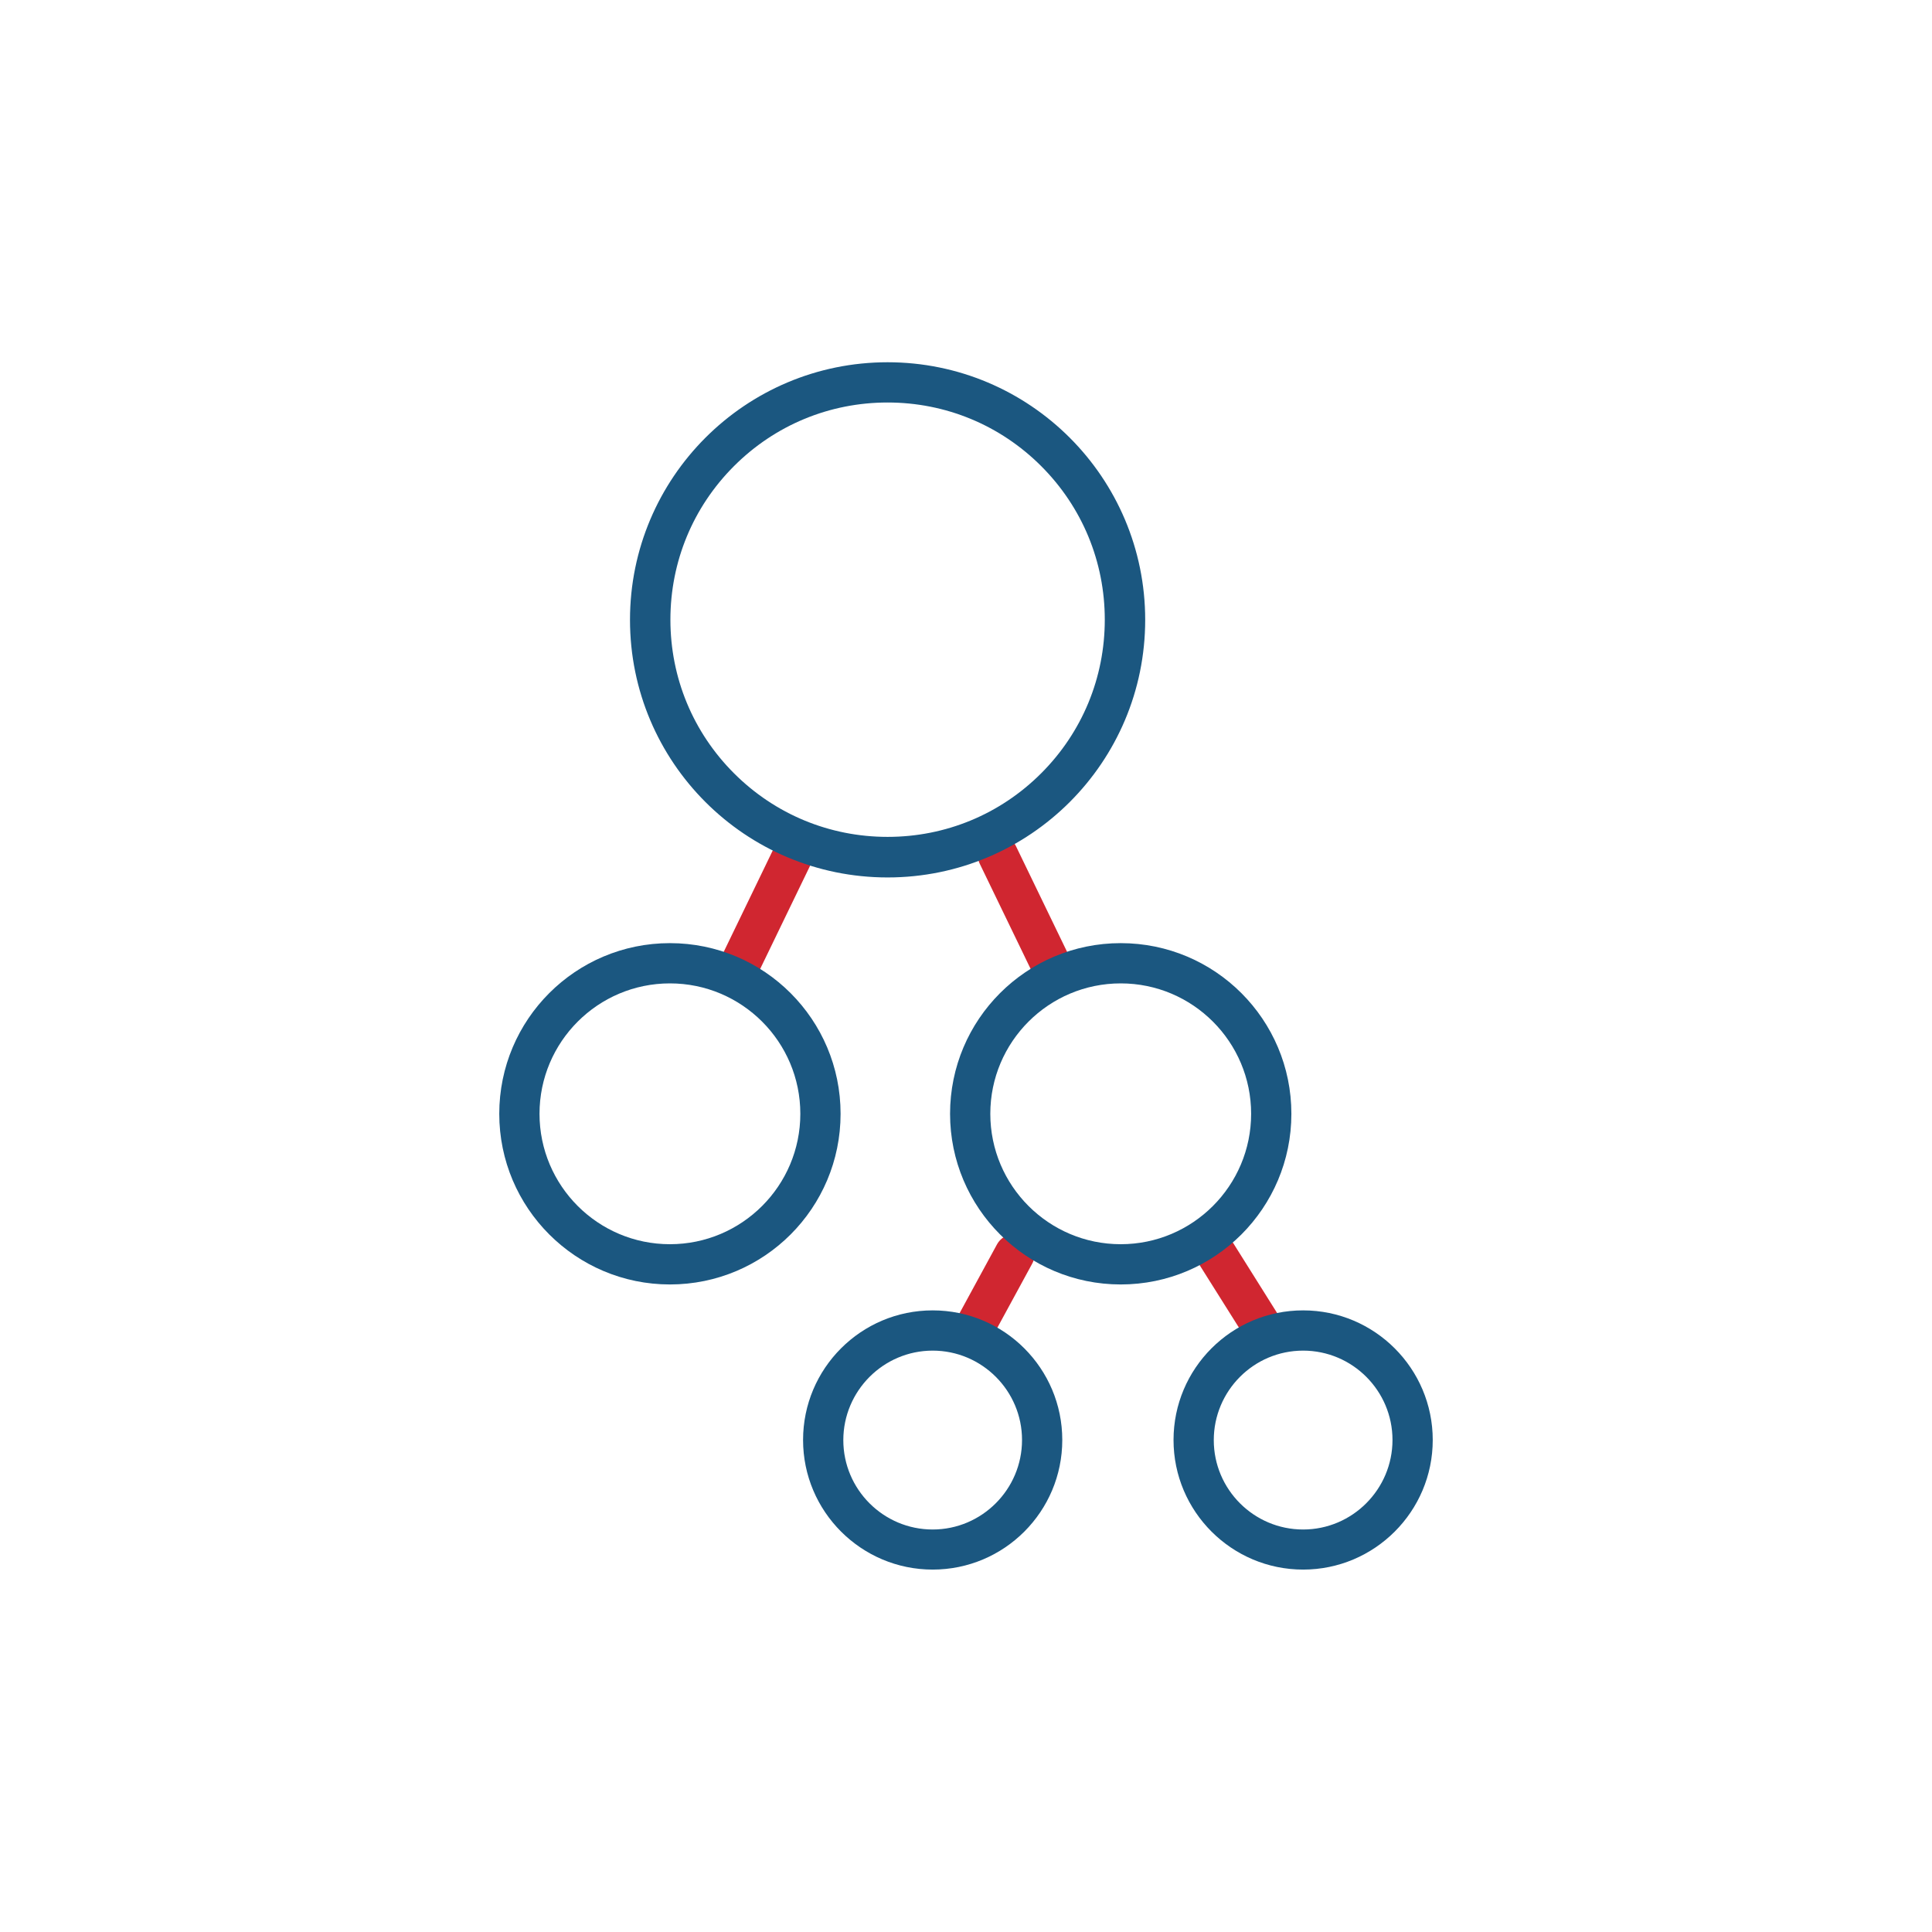
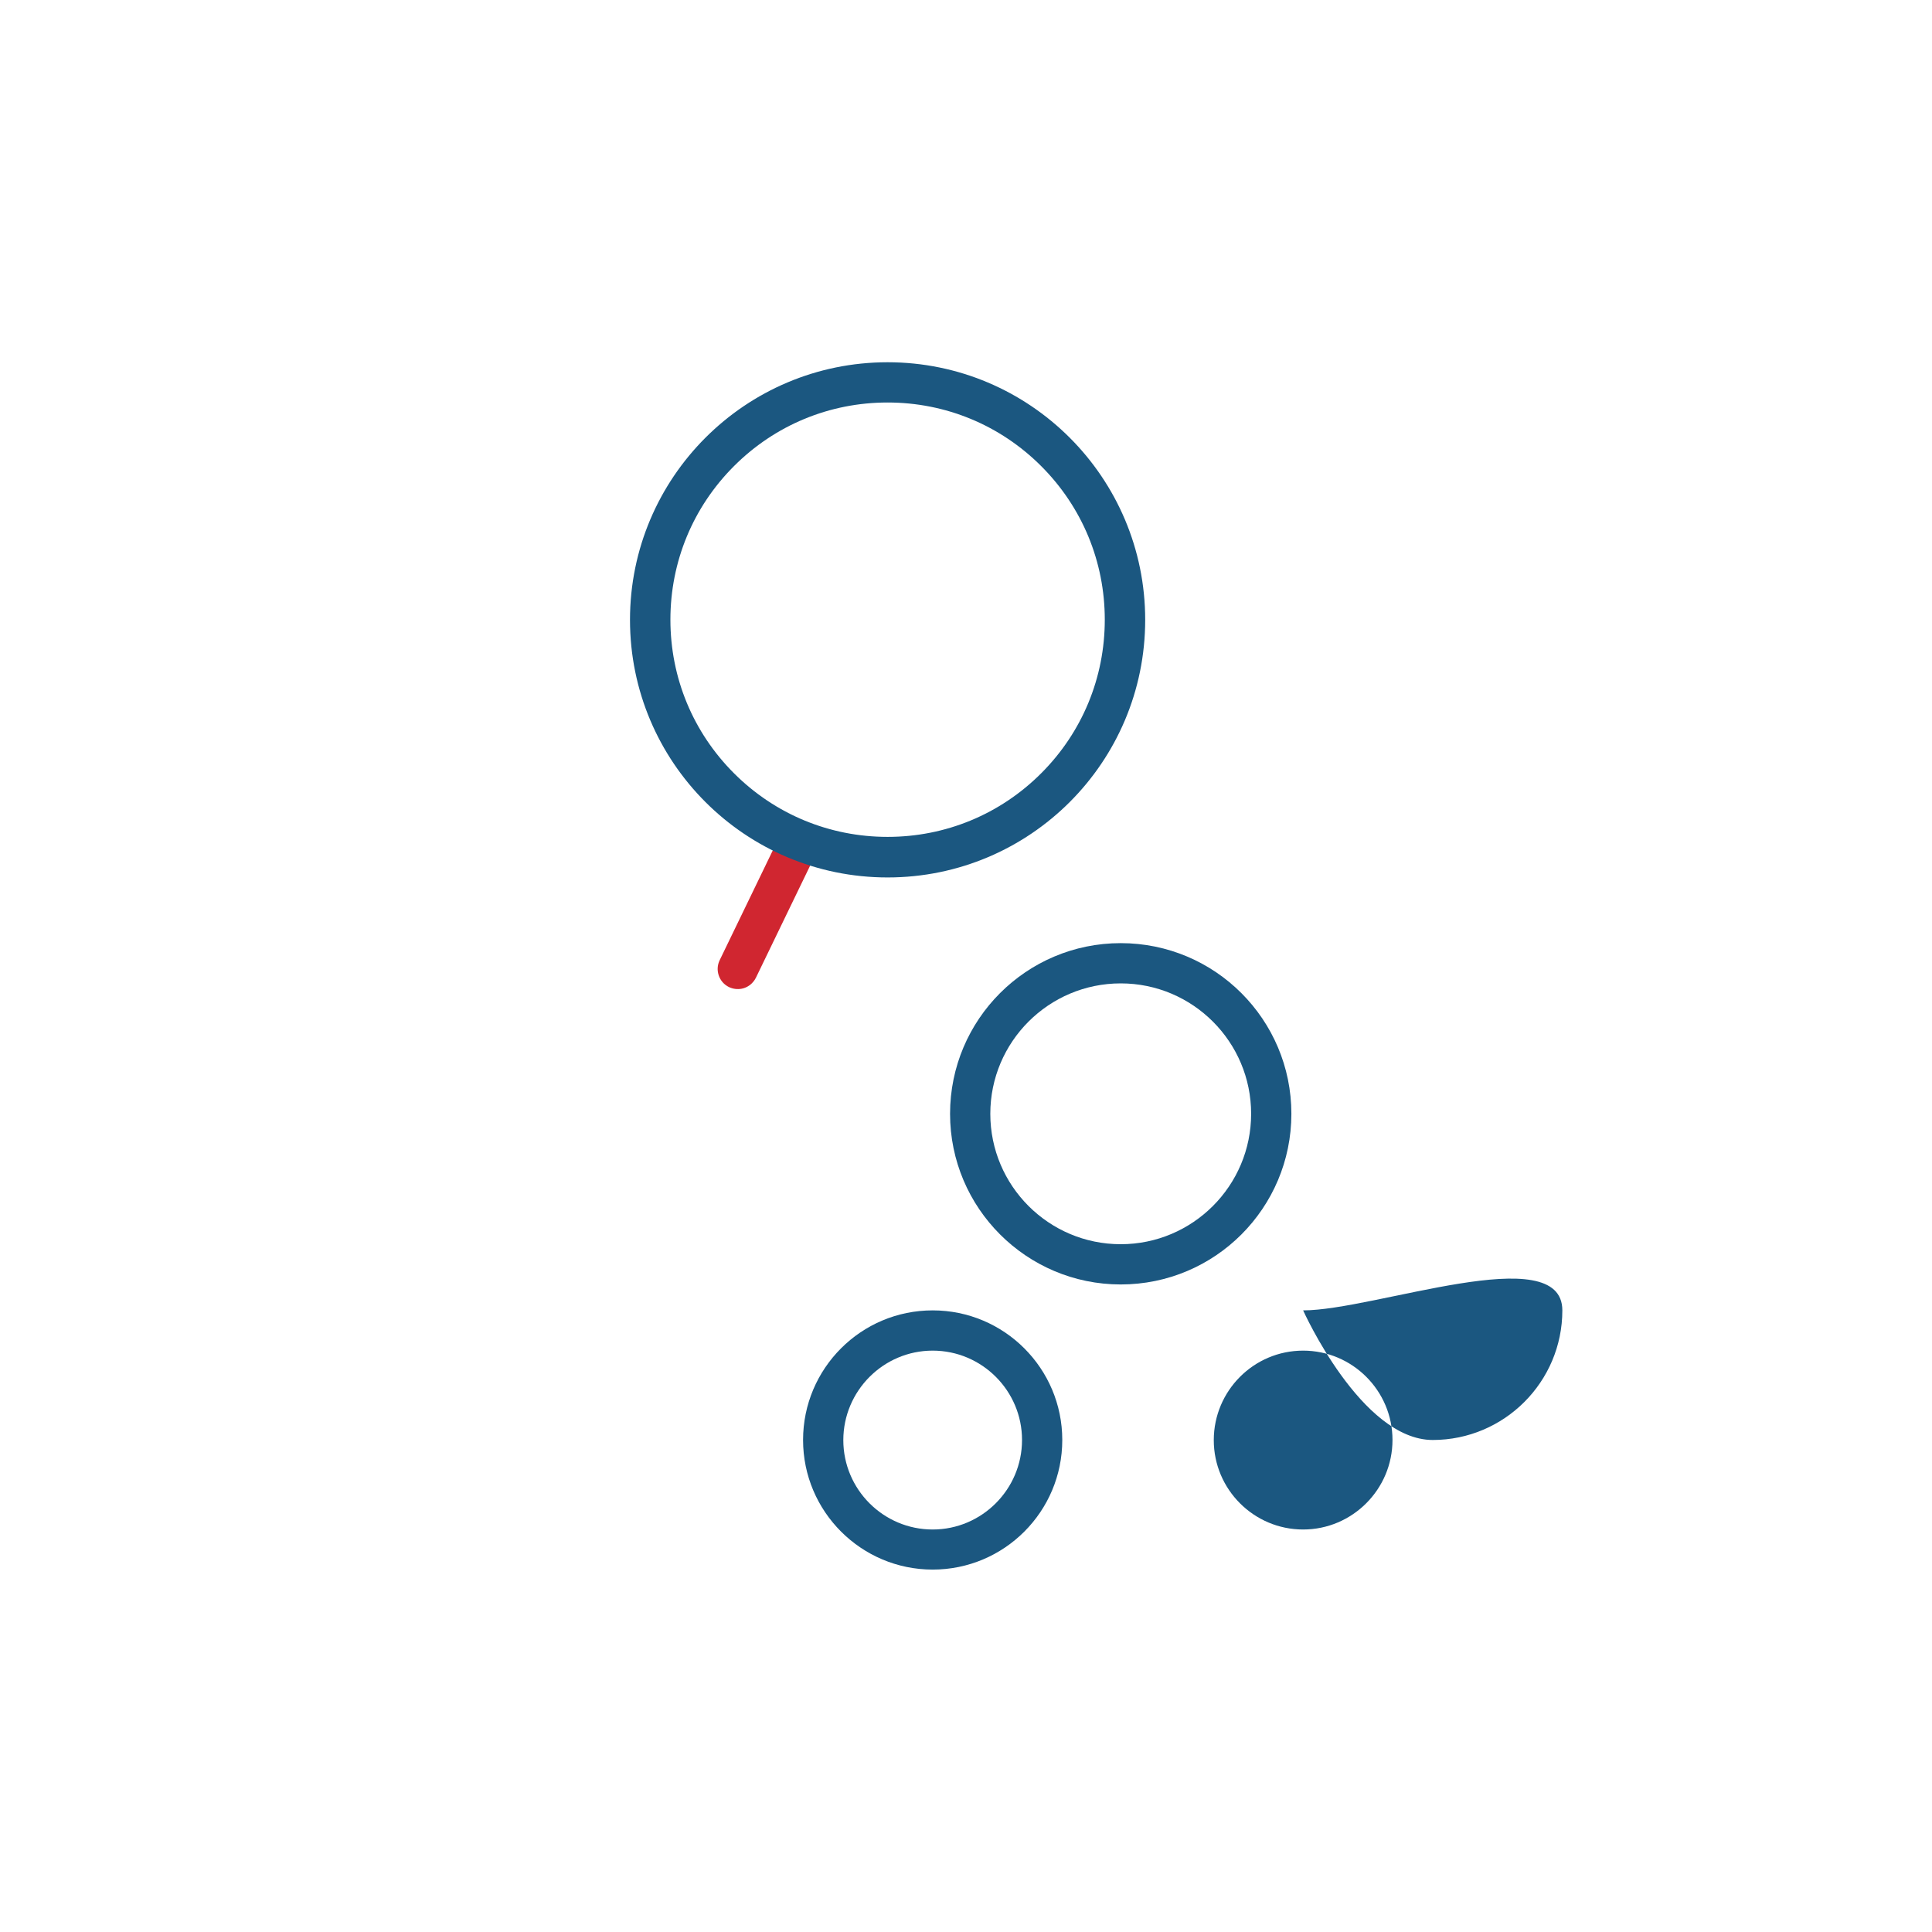
<svg xmlns="http://www.w3.org/2000/svg" version="1.1" x="0px" y="0px" viewBox="0 0 1200 1200" style="enable-background:new 0 0 1200 1200;" xml:space="preserve">
  <style type="text/css">
	.st0{fill:#1B5780;}
	.st1{fill:#D02630;}
	.st2{fill:none;stroke:#FFFFFF;stroke-width:3;stroke-miterlimit:10;}
	.st3{fill:none;stroke:#FFFFFF;stroke-miterlimit:10;}
	.st4{fill:none;stroke:#1B5780;stroke-miterlimit:10;}
</style>
  <g id="Livello_2">
    <g>
-       <path class="st1" d="M602.9,841.6c-2,0-4.1-0.5-6-1.5c-6.1-3.3-8.3-10.9-5-16.9l27.3-50.2c3.3-6.1,10.9-8.3,16.9-5    c6.1,3.3,8.3,10.9,5,16.9l-27.3,50.2C611.6,839.3,607.3,841.6,602.9,841.6z" />
-       <path class="st1" d="M787.1,841.6c-4.2,0-8.2-2.1-10.6-5.9L745,785.6c-3.7-5.8-1.9-13.6,3.9-17.2c5.8-3.7,13.6-1.9,17.2,3.9    l31.5,50.2c3.7,5.8,1.9,13.6-3.9,17.2C791.7,841,789.4,841.6,787.1,841.6z" />
      <path class="st1" d="M460.7,614.1c-2.6,0.5-5.3,0.2-7.9-1c-6.2-3-8.8-10.5-5.8-16.7l34.3-70.9c3-6.2,10.5-8.8,16.7-5.8    c6.2,3,8.8,10.5,5.8,16.7l-34.3,70.9C467.7,610.9,464.4,613.4,460.7,614.1z" />
-       <path class="st0" d="M416.1,610.8c44.7,0,81,36.3,81,81c0,44.7-36.3,81-81,81s-81-36.3-81-81C335.1,647.1,371.4,610.8,416.1,610.8     M416.1,585.8c-58.6,0-106,47.5-106,106s47.5,106,106,106c58.6,0,106-47.5,106-106S474.7,585.8,416.1,585.8L416.1,585.8z" />
      <path class="st0" d="M579.3,838.9c30.6,0,55.5,24.9,55.5,55.5S609.9,950,579.3,950c-30.6,0-55.5-24.9-55.5-55.5    S548.7,838.9,579.3,838.9 M579.3,813.9c-44.5,0-80.5,36.1-80.5,80.5s36.1,80.5,80.5,80.5c44.5,0,80.5-36.1,80.5-80.5    S623.8,813.9,579.3,813.9L579.3,813.9z" />
-       <path class="st0" d="M809.4,838.9c30.6,0,55.5,24.9,55.5,55.5S840,950,809.4,950c-30.6,0-55.5-24.9-55.5-55.5    S778.7,838.9,809.4,838.9 M809.4,813.9c-44.5,0-80.5,36.1-80.5,80.5s36.1,80.5,80.5,80.5s80.5-36.1,80.5-80.5    S853.8,813.9,809.4,813.9L809.4,813.9z" />
-       <path class="st1" d="M651.6,614.1c2.6,0.5,5.3,0.2,7.9-1c6.2-3,8.8-10.5,5.8-16.7l-34.3-70.9c-3-6.2-10.5-8.8-16.7-5.8    c-6.2,3-8.8,10.5-5.8,16.7l34.3,70.9C644.5,610.9,647.9,613.4,651.6,614.1z" />
+       <path class="st0" d="M809.4,838.9c30.6,0,55.5,24.9,55.5,55.5S840,950,809.4,950c-30.6,0-55.5-24.9-55.5-55.5    S778.7,838.9,809.4,838.9 M809.4,813.9s36.1,80.5,80.5,80.5s80.5-36.1,80.5-80.5    S853.8,813.9,809.4,813.9L809.4,813.9z" />
      <path class="st0" d="M696.1,610.8c44.7,0,81,36.3,81,81c0,44.7-36.3,81-81,81c-44.7,0-81-36.3-81-81    C615.1,647.1,651.4,610.8,696.1,610.8 M696.1,585.8c-58.6,0-106,47.5-106,106s47.5,106,106,106c58.6,0,106-47.5,106-106    S754.7,585.8,696.1,585.8L696.1,585.8z" />
      <path class="st0" d="M551.3,250c36,0,69.9,14,95.4,39.5c25.5,25.5,39.5,59.4,39.5,95.4s-14,69.9-39.5,95.4    c-25.5,25.5-59.4,39.5-95.4,39.5c-36,0-69.9-14-95.4-39.5c-25.5-25.5-39.5-59.4-39.5-95.4s14-69.9,39.5-95.4    C481.4,264,515.3,250,551.3,250 M551.3,225c-88.3,0-160,71.6-160,160s71.6,160,160,160s160-71.6,160-160S639.6,225,551.3,225    L551.3,225z" />
    </g>
  </g>
  <g id="icon_set">
</g>
</svg>